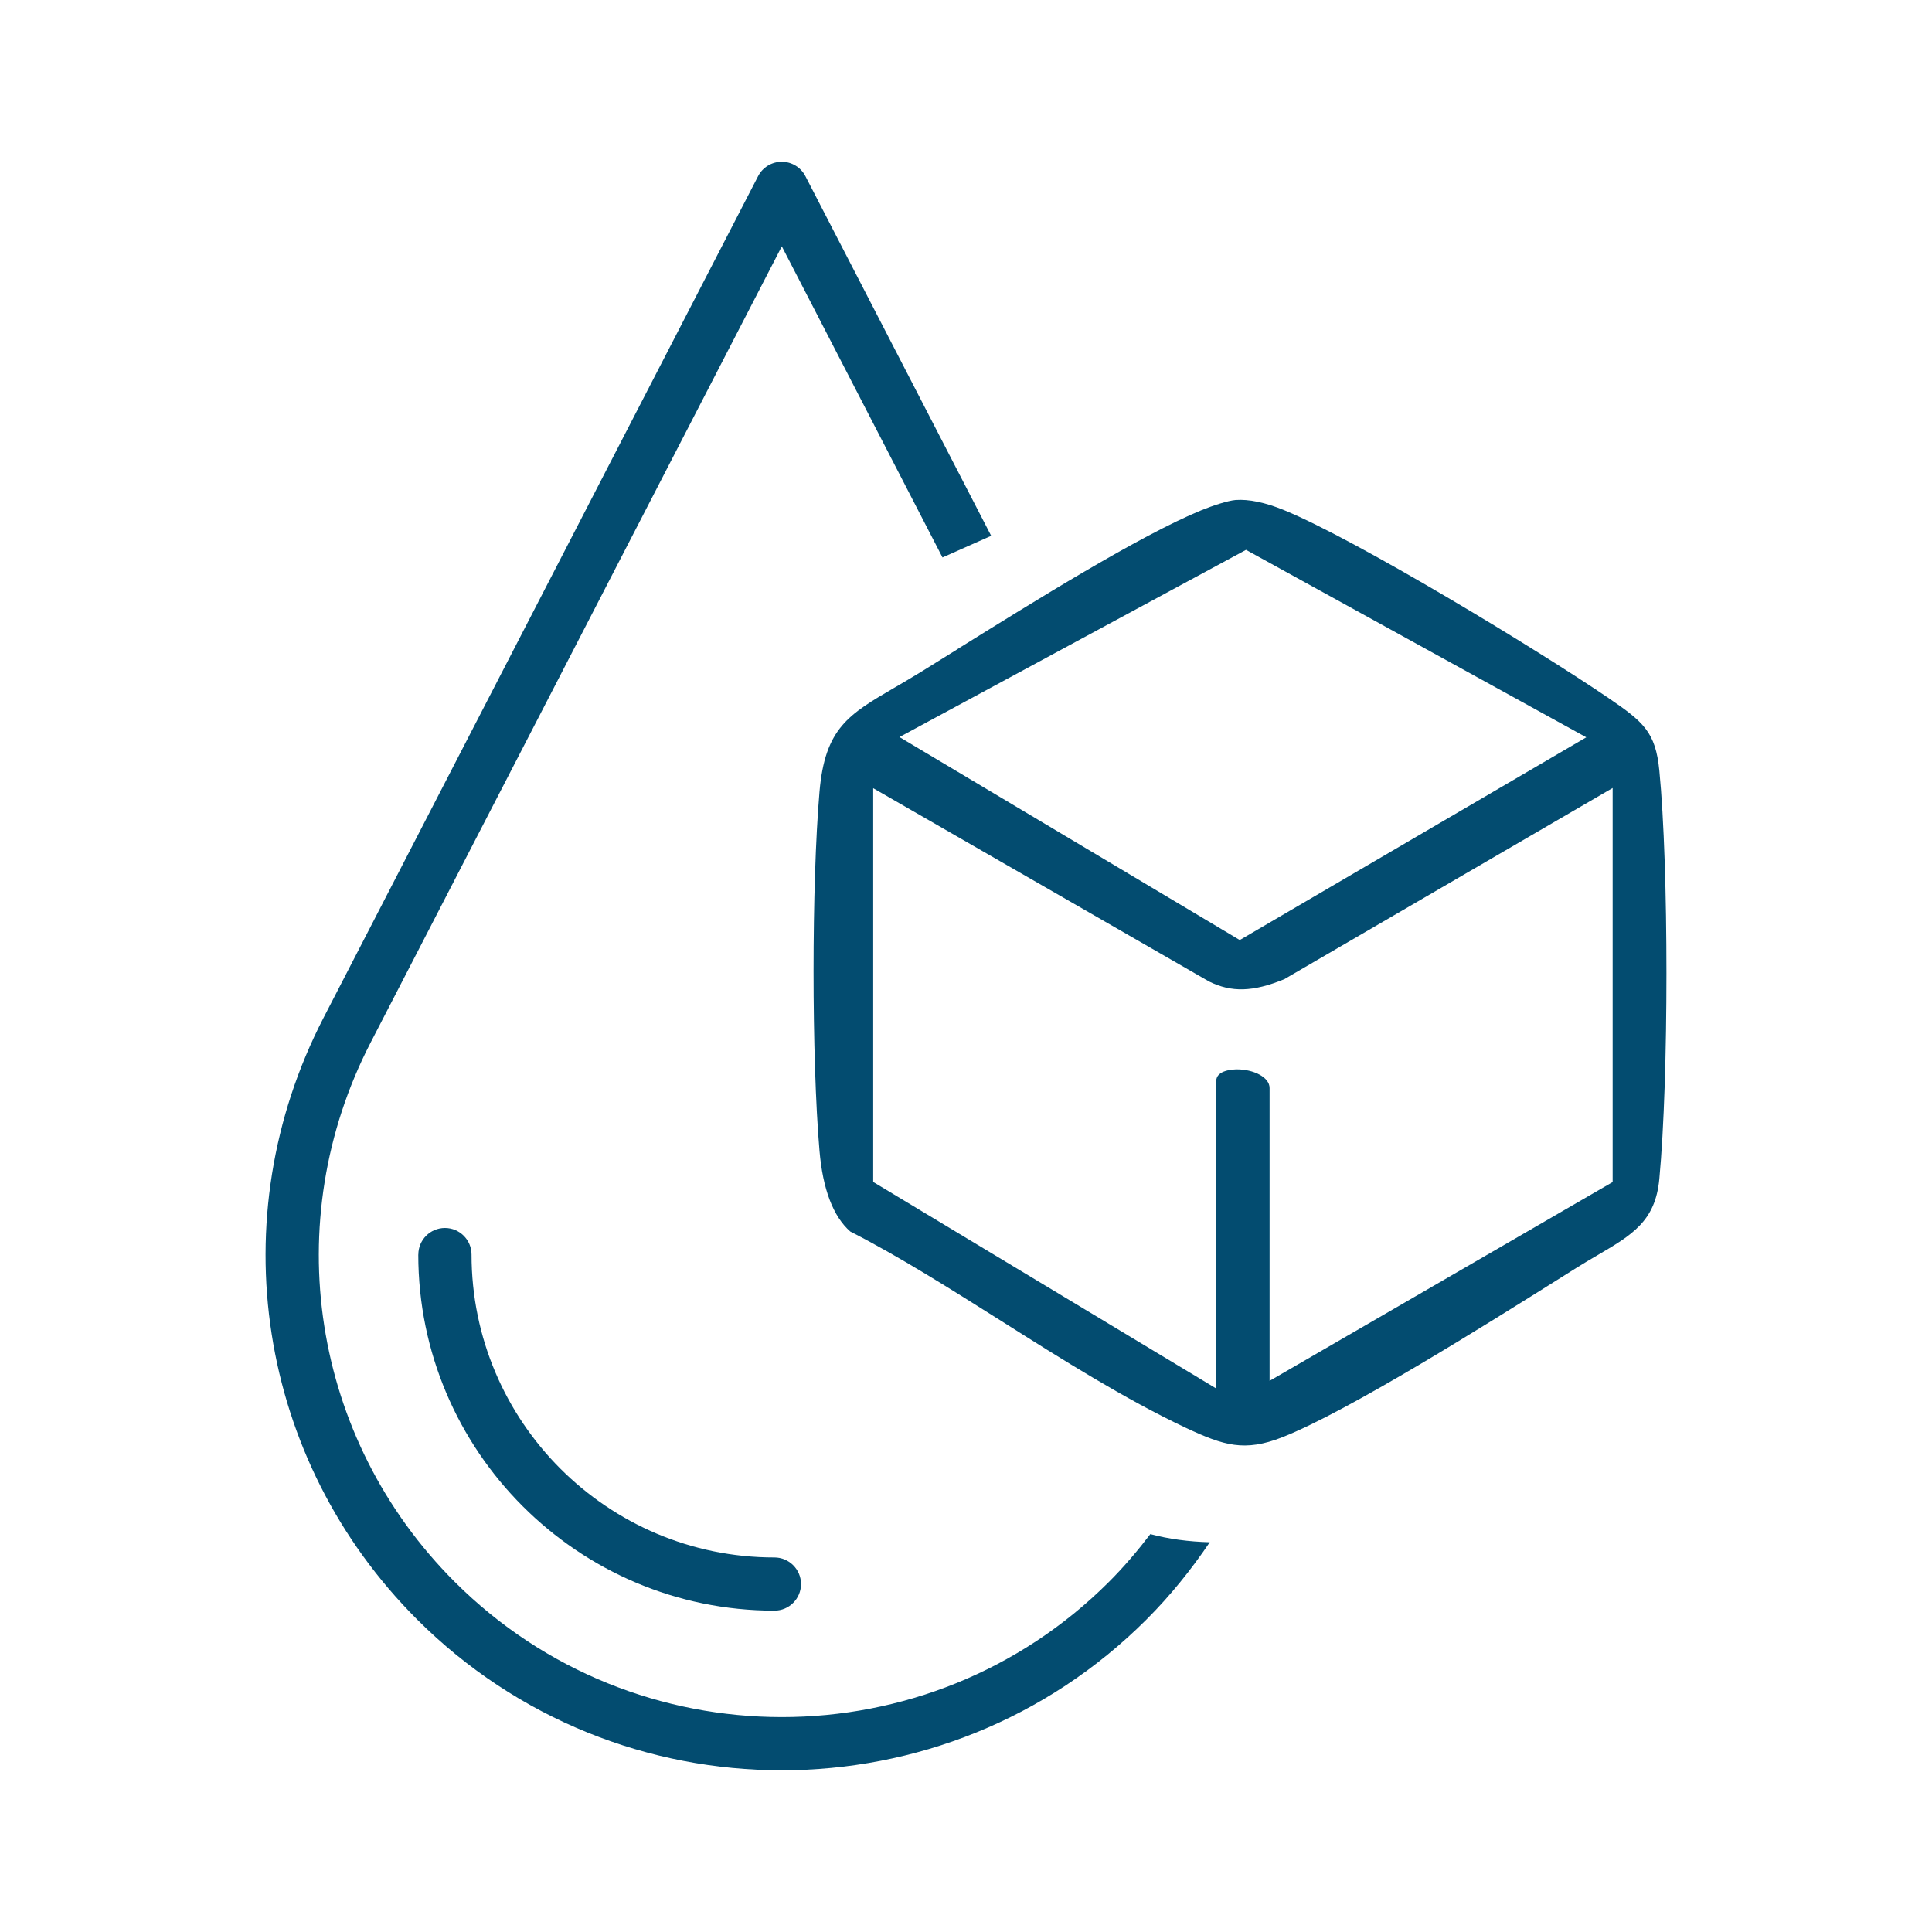
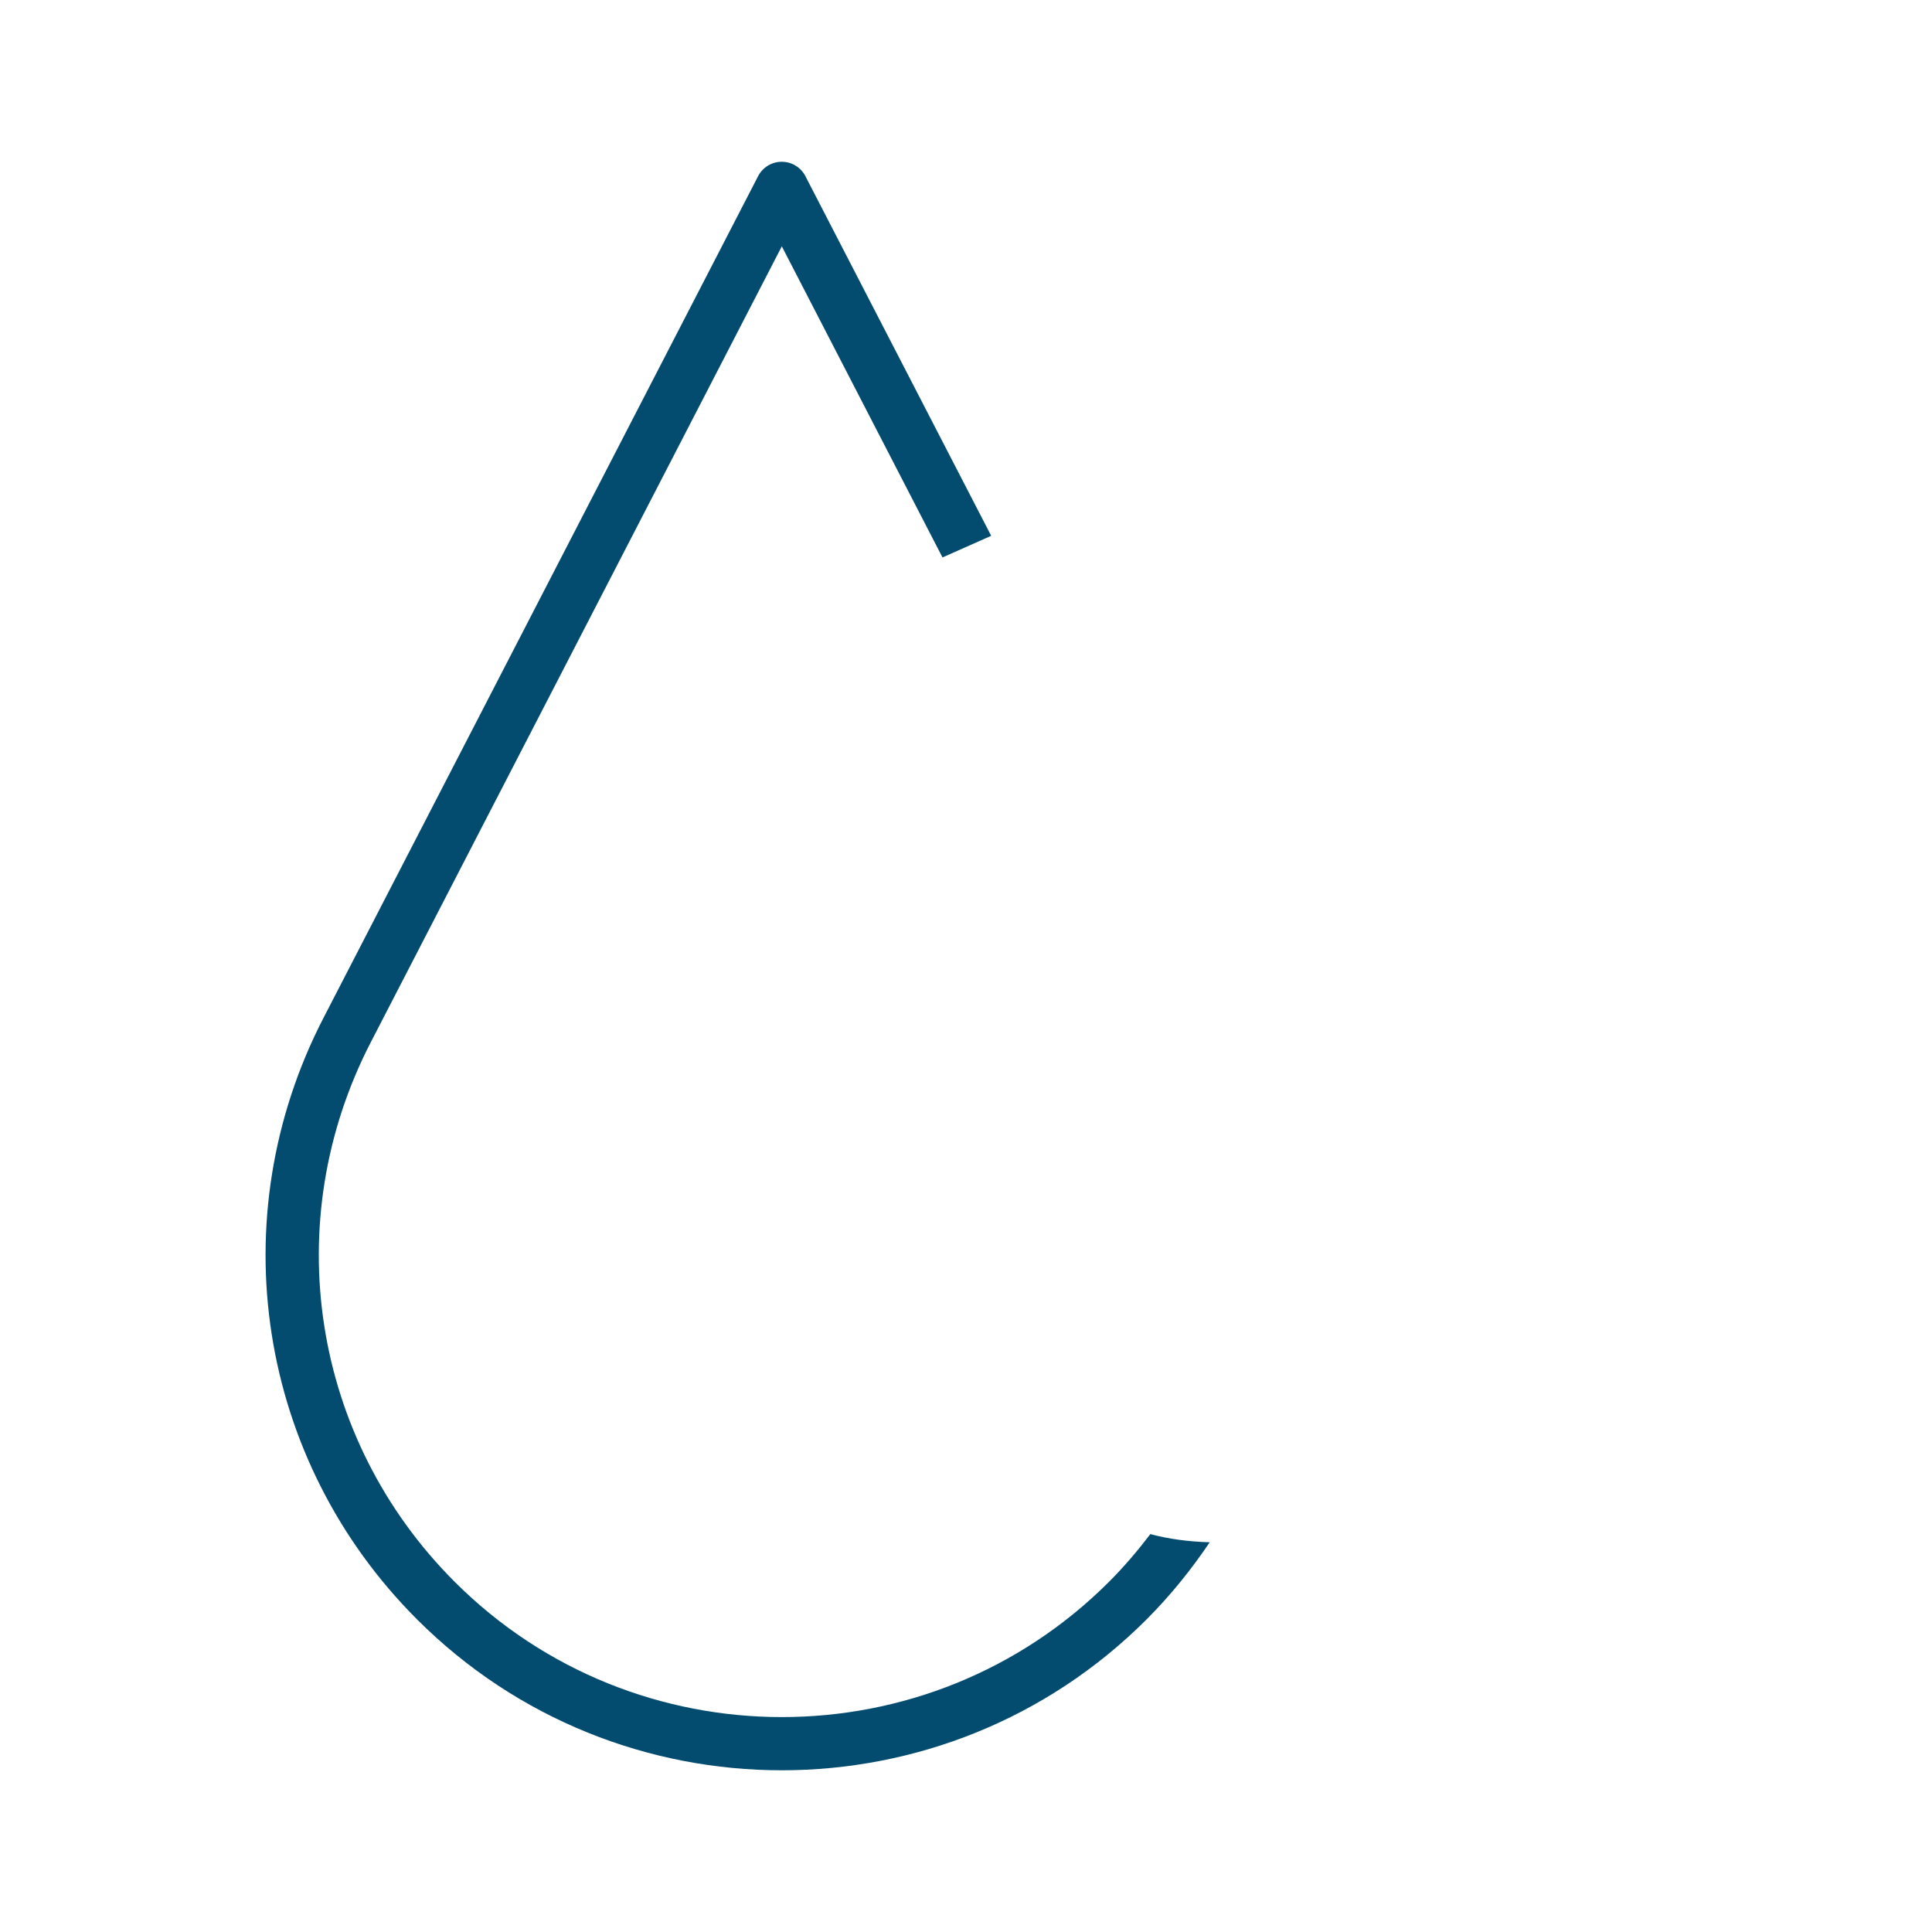
<svg xmlns="http://www.w3.org/2000/svg" viewBox="0 0 300 300" id="a">
-   <path fill="#034c70" d="M64.96,194.81c0-2.28,1.85-4.13,4.13-4.13s4.13,1.85,4.13,4.13c0,25.93,21.1,47.03,47.03,47.03,2.28,0,4.13,1.85,4.13,4.13s-1.85,4.13-4.13,4.13c-30.49,0-55.3-24.81-55.3-55.29Z" />
-   <path fill="#034c70" d="M148.64,100.83l-5.66,3.52c-1.41.87-2.75,1.65-4,2.38-7.24,4.22-10.88,6.34-11.73,16.23-1.23,14.32-1.23,41.39,0,55.72.51,5.98,2.12,10.21,4.78,12.55,7.52,3.83,15.66,8.98,23.54,13.95,9.38,5.93,19.09,12.06,28.56,16.53,5.93,2.78,9.14,3.76,15,1.46,10.31-4.07,31.86-17.63,43.45-24.91l2.21-1.39c1.08-.68,2.14-1.3,3.16-1.9,5.48-3.21,9.1-5.32,9.71-11.92,1.47-15.73,1.47-48.32,0-63.39-.58-6-2.48-7.57-7.88-11.26-10.99-7.5-39.16-24.58-50.37-29.18-2.95-1.21-5.5-1.73-7.56-1.58-1.18.1-3.54.87-5.28,1.58-9.64,3.95-25.99,14.16-37.94,21.6ZM250.41,122.36v61.19l-53.27,30.87v-45.47c0-1.74-2.6-2.9-5.02-2.9-.55,0-3.26.08-3.26,1.8v47.76l-53.27-32.08v-61.14l52.16,30.02c3.49,1.71,6.8,1.63,11.67-.36l50.99-29.69ZM193.48,85.38l52.84,29.11-53.81,31.48-52.84-31.52,53.81-29.07Z" />
-   <path fill="#034c70" d="M178.62,238.22c-1.96,2.57-4.07,5.06-6.41,7.4-28.01,28.01-73.59,28.01-101.61,0-22.21-22.2-27.44-55.87-13.03-83.77l63.83-123.6,24.95,48.31,7.56-3.36-28.85-55.85c-.71-1.37-2.12-2.23-3.67-2.23s-2.96.86-3.67,2.23L50.23,158.06c-16.07,31.11-10.23,68.65,14.53,93.4,15.62,15.62,36.13,23.43,56.64,23.43s41.03-7.81,56.64-23.43c3.72-3.72,6.95-7.75,9.81-11.98-3.27-.09-6.39-.5-9.24-1.27Z" />
+   <path fill="#034c70" d="M178.62,238.22c-1.96,2.57-4.07,5.06-6.41,7.4-28.01,28.01-73.59,28.01-101.61,0-22.21-22.2-27.44-55.87-13.03-83.77l63.83-123.6,24.95,48.31,7.56-3.36-28.85-55.85c-.71-1.37-2.12-2.23-3.67-2.23s-2.96.86-3.67,2.23L50.23,158.06c-16.07,31.11-10.23,68.65,14.53,93.4,15.62,15.62,36.13,23.43,56.64,23.43s41.03-7.81,56.64-23.43c3.72-3.72,6.95-7.75,9.81-11.98-3.27-.09-6.39-.5-9.24-1.27" />
</svg>